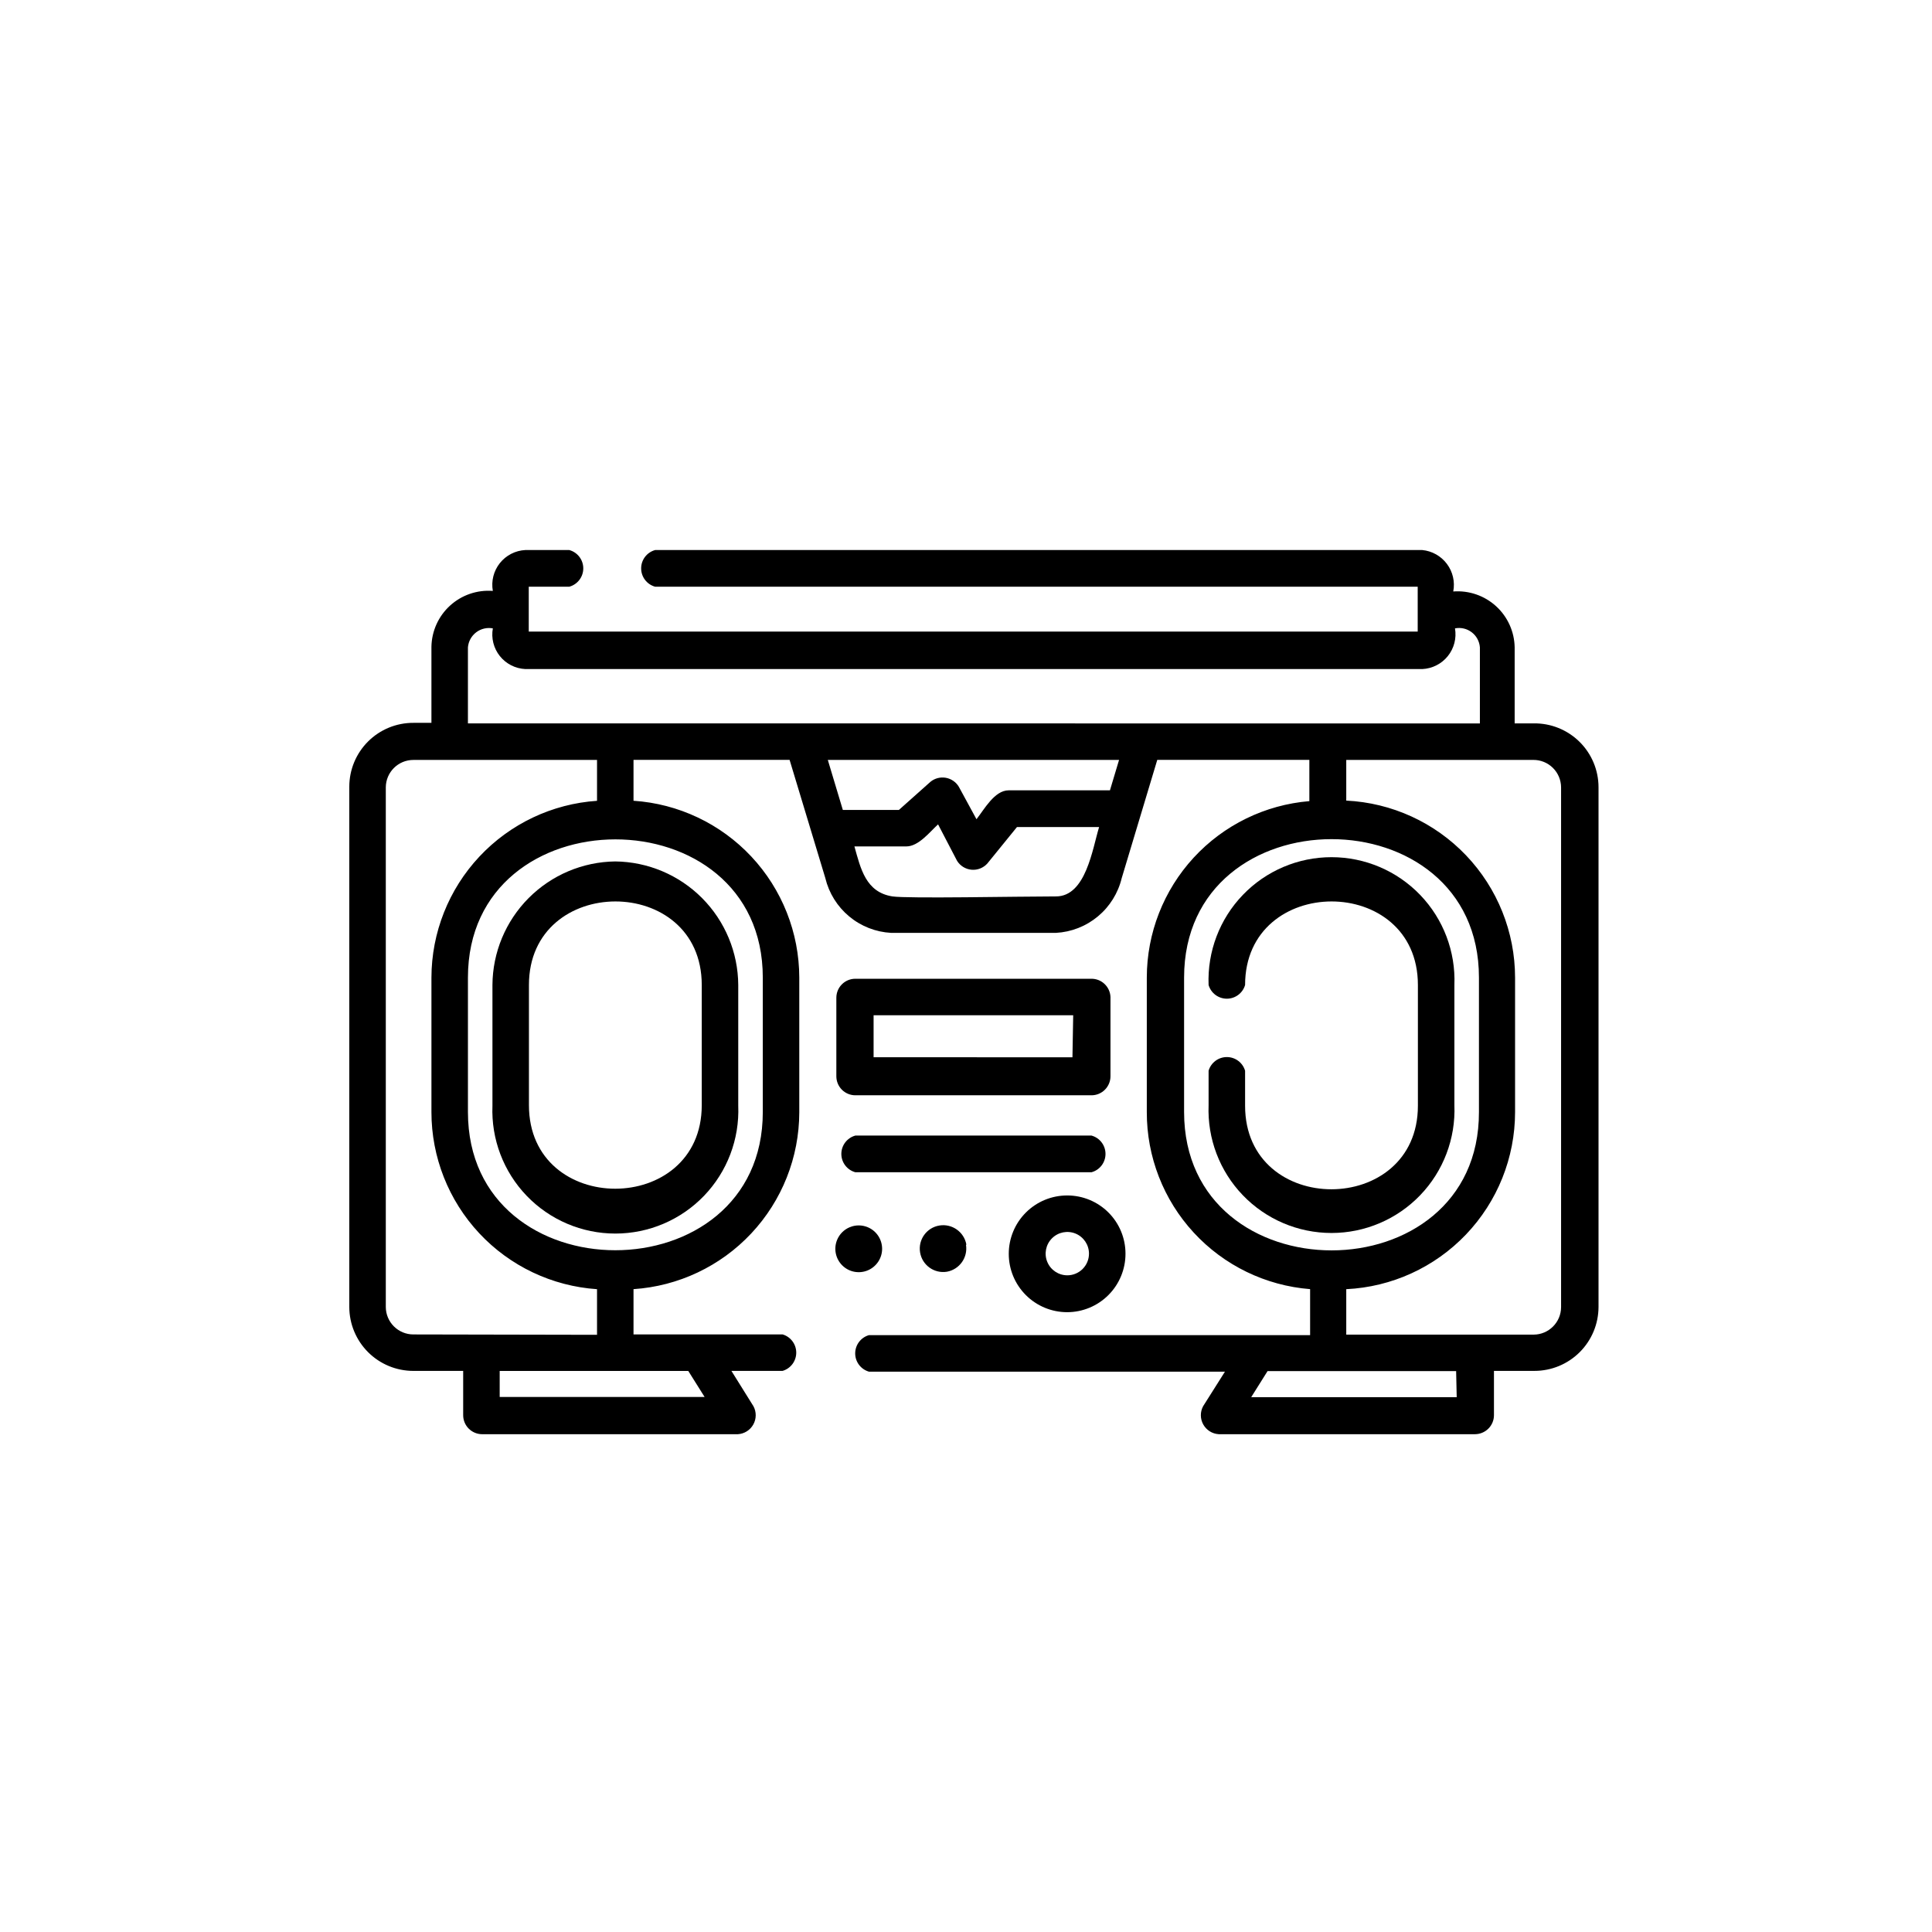
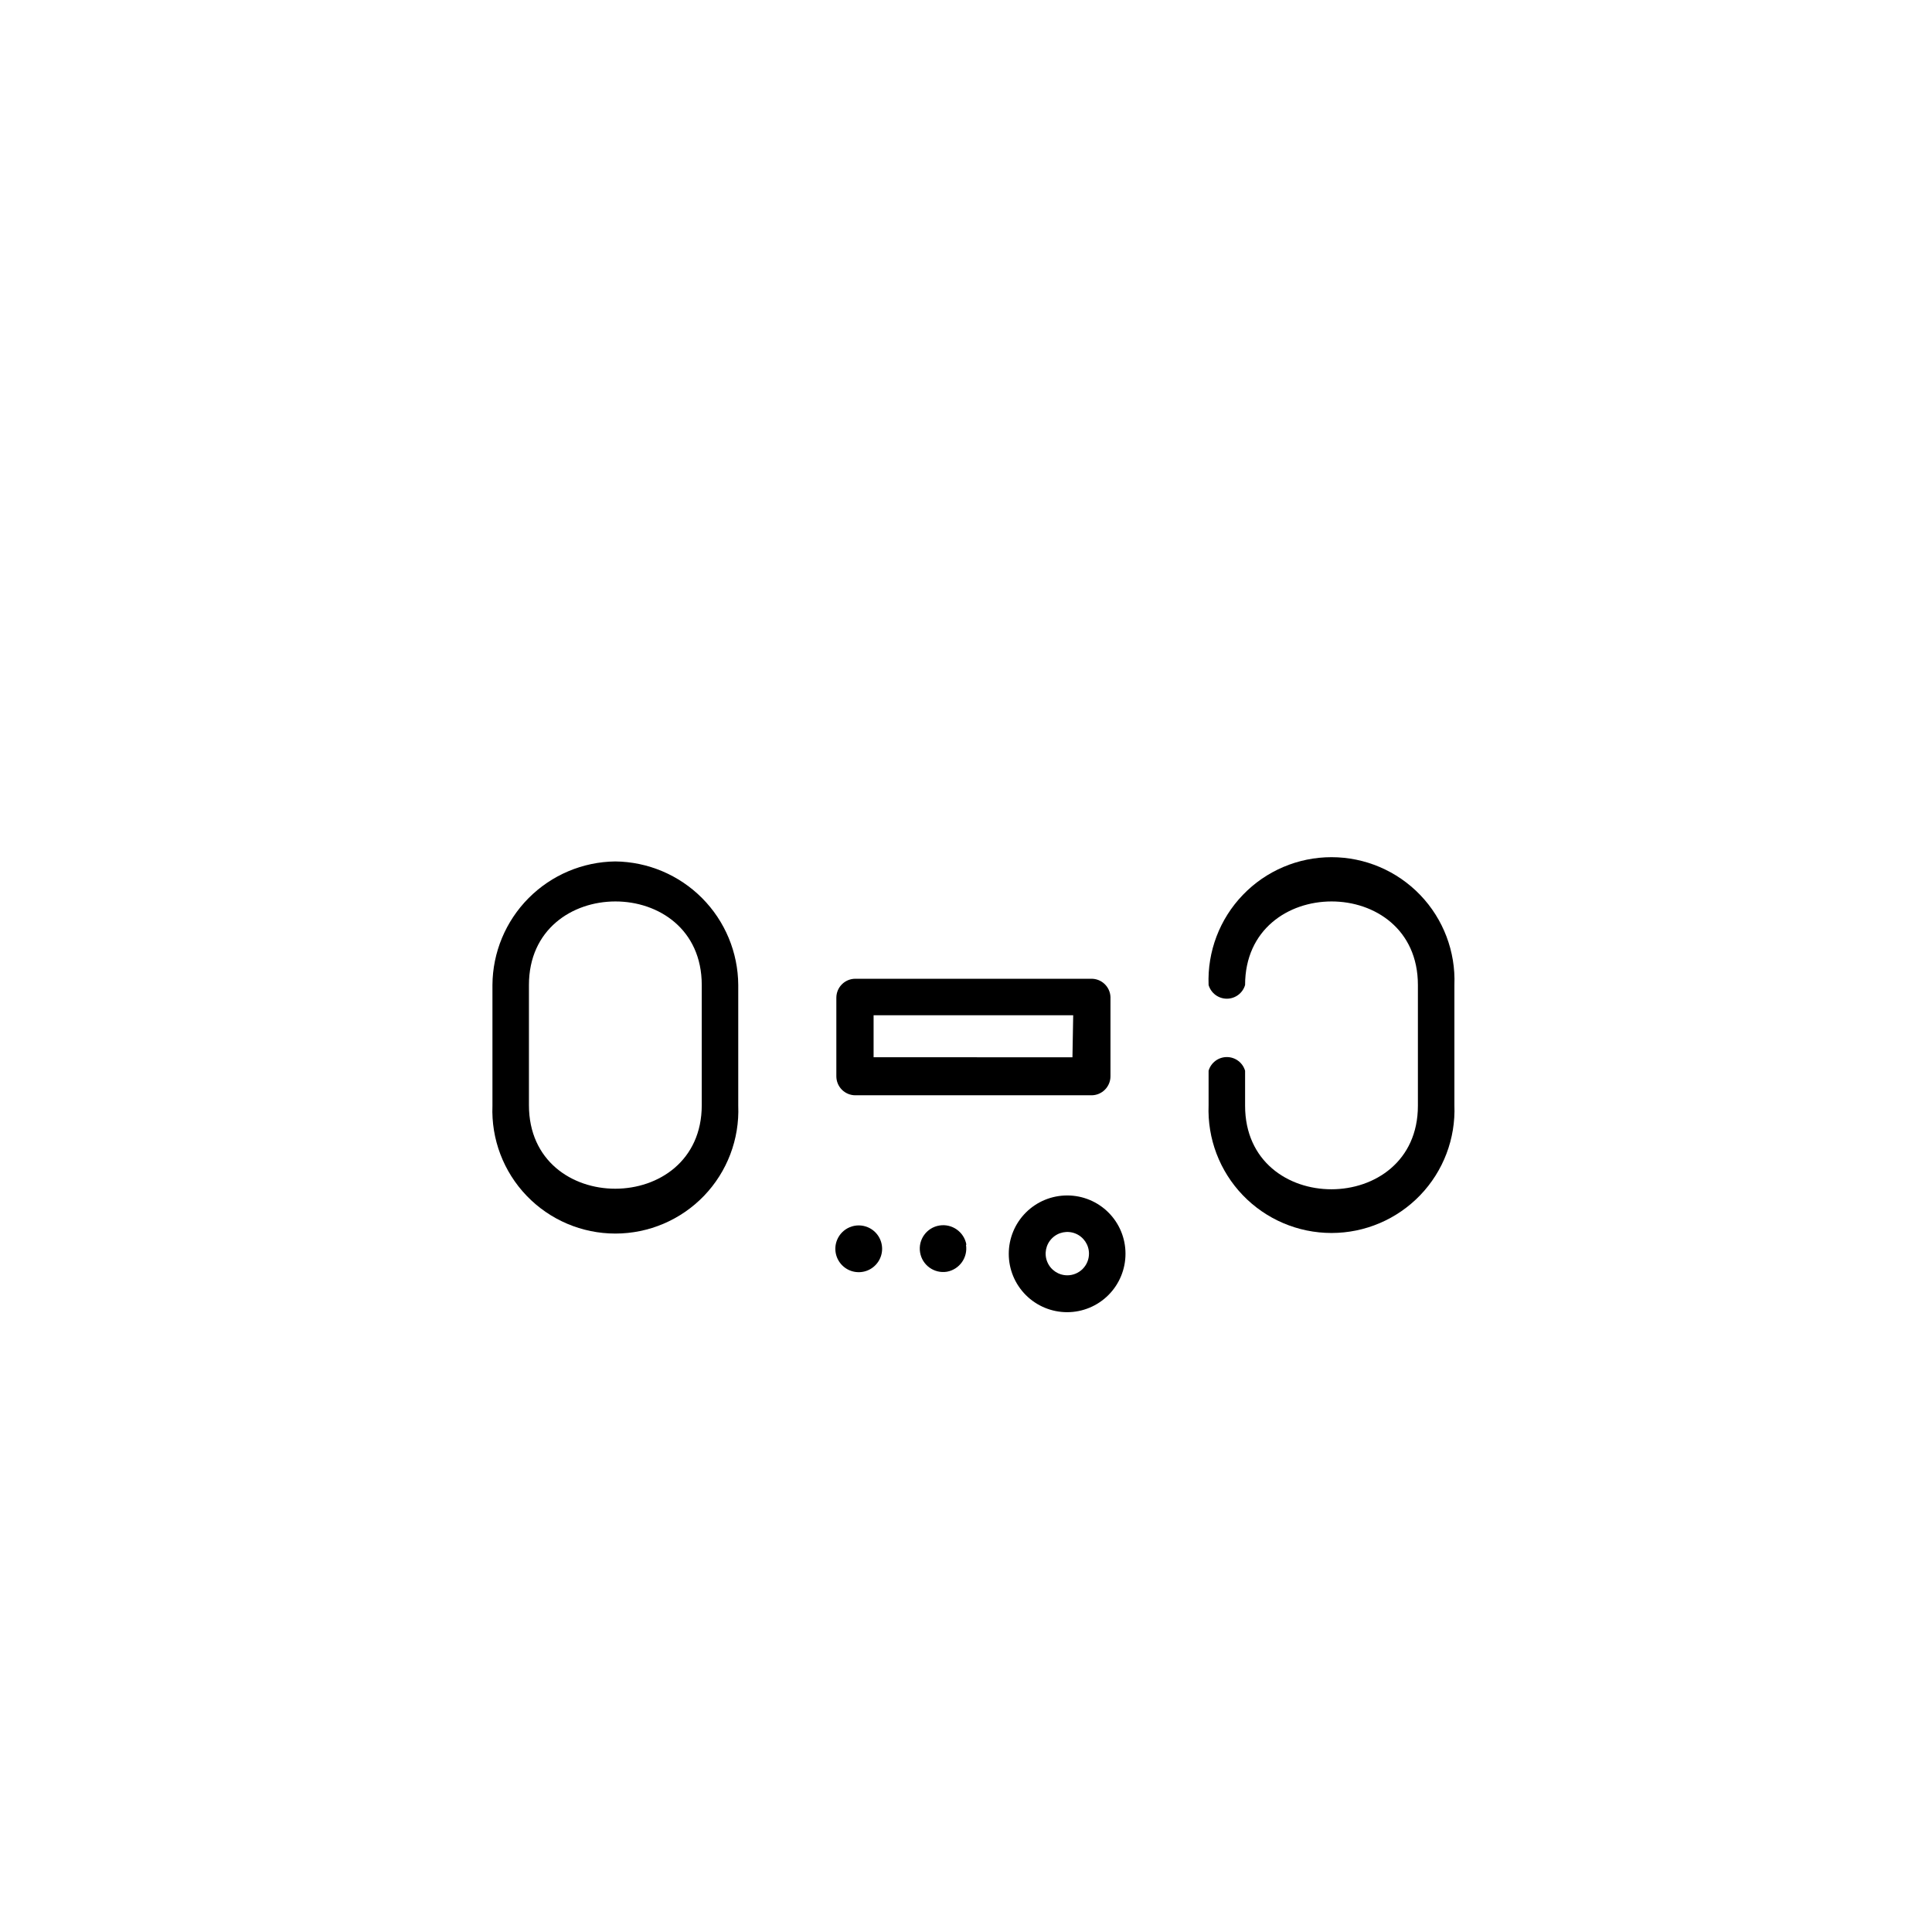
<svg xmlns="http://www.w3.org/2000/svg" fill="#000000" width="800px" height="800px" version="1.1" viewBox="144 144 512 512">
  <g>
-     <path d="m550.44 335.71h-5.039v-20.152c-0.07-4.164-1.859-8.113-4.938-10.918-3.082-2.805-7.184-4.211-11.336-3.894 0.496-2.562-0.113-5.215-1.68-7.305-1.562-2.09-3.934-3.426-6.531-3.676h-203.29c-2.195 0.594-3.715 2.586-3.715 4.859s1.52 4.266 3.715 4.863h202.08v11.891h-235.58v-11.891h10.73c2.195-0.598 3.719-2.59 3.719-4.863s-1.523-4.266-3.719-4.859h-11.637c-2.644 0.133-5.106 1.395-6.754 3.469-1.648 2.074-2.328 4.754-1.859 7.363-4.156-0.32-8.254 1.086-11.336 3.891-3.082 2.805-4.867 6.754-4.938 10.922v20.152h-4.785c-4.5-0.016-8.82 1.762-12.004 4.938-3.188 3.176-4.977 7.492-4.977 11.988v137.89c0.012 4.492 1.809 8.801 4.992 11.973 3.18 3.172 7.492 4.953 11.988 4.953h13.199v11.738c0 1.34 0.531 2.621 1.473 3.562 0.945 0.945 2.227 1.477 3.562 1.477h67.766c1.711-0.105 3.25-1.074 4.086-2.574 0.836-1.496 0.852-3.316 0.043-4.832l-5.844-9.371h13.555c2.148-0.625 3.625-2.598 3.625-4.836 0-2.238-1.477-4.207-3.625-4.836h-39.5v-11.992c11.895-0.789 23.047-6.066 31.203-14.766 8.152-8.695 12.703-20.164 12.727-32.086v-35.723c-0.023-11.922-4.574-23.391-12.727-32.086-8.156-8.699-19.309-13.977-31.203-14.766v-10.832h41.363l9.473 31.336h-0.004c0.961 3.973 3.176 7.527 6.312 10.141 3.141 2.617 7.043 4.148 11.121 4.367h43.68c4.082-0.219 7.981-1.75 11.121-4.367 3.141-2.613 5.352-6.168 6.312-10.141l9.422-31.336h40.305v10.934-0.004c-11.734 0.977-22.676 6.32-30.656 14.98-7.977 8.66-12.41 20-12.422 31.773v35.621c-0.035 11.84 4.402 23.258 12.43 31.965 8.023 8.707 19.043 14.062 30.848 14.988v12.191l-116.93 0.004c-2.148 0.625-3.629 2.598-3.629 4.836s1.48 4.207 3.629 4.836h94.363l-5.793 9.168c-0.809 1.516-0.793 3.336 0.043 4.832 0.836 1.5 2.375 2.469 4.086 2.574h67.914c1.336 0 2.617-0.531 3.562-1.477 0.945-0.941 1.477-2.223 1.477-3.562v-11.738h10.73c4.496 0 8.805-1.781 11.988-4.953s4.977-7.481 4.992-11.973v-137.74c0-4.535-1.82-8.879-5.047-12.059-3.231-3.184-7.602-4.938-12.133-4.871zm-296.89 161.93c-4.016 0-7.281-3.238-7.309-7.254v-137.74c0.027-4.016 3.293-7.254 7.309-7.254h48.668v10.832c-11.891 0.801-23.027 6.086-31.172 14.781-8.145 8.695-12.688 20.156-12.711 32.07v35.621c-0.004 11.93 4.527 23.418 12.676 32.137 8.145 8.715 19.301 14.012 31.207 14.816v12.09zm72.848 9.672 4.332 6.902h-54.309v-6.902zm19.75-104.24v35.621c0 48.82-78.141 48.871-78.141 0v-35.621c0-48.816 78.141-48.867 78.141 0zm77.688-21.512c-10.078 0-39.246 0.605-43.328 0-7.055-1.109-8.414-7.305-10.078-13.25h13.754c3.273 0 6.246-3.879 8.414-5.844l5.039 9.672c0.84 1.34 2.258 2.211 3.832 2.348 1.574 0.141 3.121-0.469 4.18-1.641l7.859-9.672h21.766c-1.766 5.742-3.477 18.387-11.438 18.387zm14.309-28.113h-26.852c-3.727 0-6.449 5.039-8.516 7.656l-4.684-8.613c-0.754-1.254-2.016-2.117-3.457-2.371-1.441-0.25-2.918 0.137-4.051 1.062l-8.363 7.457h-14.863l-3.981-13.25h77.184zm-170.14-17.734v-20.152c0.129-1.574 0.922-3.023 2.18-3.984 1.258-0.961 2.863-1.344 4.422-1.051-0.469 2.602 0.211 5.277 1.859 7.344 1.652 2.066 4.113 3.316 6.754 3.438h237.7c2.644-0.121 5.109-1.371 6.766-3.434 1.66-2.066 2.352-4.742 1.898-7.348 1.559-0.309 3.172 0.066 4.434 1.031 1.266 0.961 2.051 2.422 2.168 4.004v20.152zm189.79 102.98v-35.621c0-48.918 78.141-48.918 78.141 0v35.621c0.102 48.871-78.141 48.918-78.141 0zm72.246 75.57h-54.461l4.332-6.902h49.977zm27.66-23.832v0.004c-0.027 3.992-3.262 7.227-7.254 7.254h-49.676v-12.043c12.051-0.582 23.418-5.773 31.746-14.508 8.328-8.73 12.98-20.328 12.992-32.395v-35.672c-0.012-12.066-4.664-23.664-12.992-32.395-8.328-8.73-19.695-13.926-31.746-14.508v-10.781h49.574c1.938-0.016 3.801 0.742 5.18 2.102 1.379 1.363 2.16 3.215 2.176 5.152z" />
    <path d="m307.05 372.29c-8.637 0.105-16.883 3.598-22.969 9.719-6.086 6.125-9.527 14.395-9.578 23.027v31.992c-0.348 8.863 2.926 17.48 9.074 23.875 6.144 6.391 14.629 10.004 23.496 10.004 8.867 0 17.352-3.613 23.5-10.004 6.144-6.394 9.422-15.012 9.07-23.875v-31.992c-0.051-8.641-3.496-16.918-9.594-23.043s-14.359-9.609-23-9.703zm22.922 64.59c0 29.473-45.797 29.574-45.797 0v-31.844c0-29.473 45.797-29.574 45.797 0z" />
    <path d="m529.43 436.88v-31.844c0.352-8.859-2.926-17.48-9.07-23.871-6.148-6.394-14.633-10.004-23.5-10.004-8.867 0-17.352 3.609-23.496 10.004-6.148 6.391-9.422 15.012-9.074 23.871 0.625 2.152 2.598 3.629 4.836 3.629 2.238 0 4.211-1.477 4.836-3.629 0-29.473 45.797-29.574 45.797 0v31.992c0 29.473-45.797 29.574-45.797 0v-9.27c-0.625-2.148-2.598-3.625-4.836-3.625-2.238 0-4.211 1.477-4.836 3.625v9.121c-0.348 8.859 2.926 17.48 9.074 23.871 6.144 6.391 14.629 10.004 23.496 10.004 8.867 0 17.352-3.613 23.5-10.004 6.144-6.391 9.422-15.012 9.07-23.871z" />
    <path d="m433.25 403.38h-62.574c-2.781 0-5.035 2.254-5.035 5.039v20.809-0.004c0 1.336 0.527 2.617 1.473 3.562 0.945 0.945 2.227 1.477 3.562 1.477h62.574c1.336 0 2.617-0.531 3.562-1.477s1.477-2.227 1.477-3.562v-21.008c-0.109-2.703-2.332-4.84-5.039-4.836zm-5.039 20.809-52.699-0.004v-11.133h52.898z" />
-     <path d="m370.68 454.66h62.574c2.195-0.594 3.715-2.586 3.715-4.859 0-2.273-1.52-4.266-3.715-4.863h-62.574c-2.191 0.598-3.715 2.59-3.715 4.863 0 2.273 1.523 4.266 3.715 4.859z" />
    <path d="m426.85 460.81c-4.109-0.012-8.051 1.609-10.965 4.508-2.91 2.898-4.547 6.836-4.551 10.941-0.008 4.109 1.625 8.051 4.527 10.953 2.906 2.906 6.848 4.535 10.953 4.531 4.109-0.004 8.047-1.645 10.945-4.555 2.898-2.91 4.519-6.856 4.508-10.961 0-4.09-1.625-8.012-4.516-10.902s-6.812-4.516-10.902-4.516zm0 21.16c-2.324 0-4.418-1.398-5.305-3.547-0.891-2.144-0.398-4.617 1.242-6.258 1.645-1.645 4.113-2.133 6.262-1.246 2.144 0.891 3.543 2.984 3.543 5.309 0 1.523-0.605 2.984-1.68 4.059-1.078 1.078-2.539 1.684-4.062 1.684z" />
    <path d="m373.95 469.22c2.312 0.961 3.816 3.215 3.82 5.719 0 2.504-1.508 4.762-3.816 5.727-2.312 0.961-4.977 0.438-6.75-1.328-1.777-1.766-2.316-4.426-1.367-6.742 0.625-1.527 1.832-2.742 3.356-3.375 1.52-0.633 3.234-0.633 4.758 0z" />
    <path d="m400 473.91c0.52 3.344-1.715 6.492-5.039 7.106-3.383 0.555-6.574-1.734-7.129-5.113-0.559-3.383 1.734-6.574 5.113-7.129 3.359-0.551 6.539 1.688 7.152 5.035z" />
  </g>
</svg>